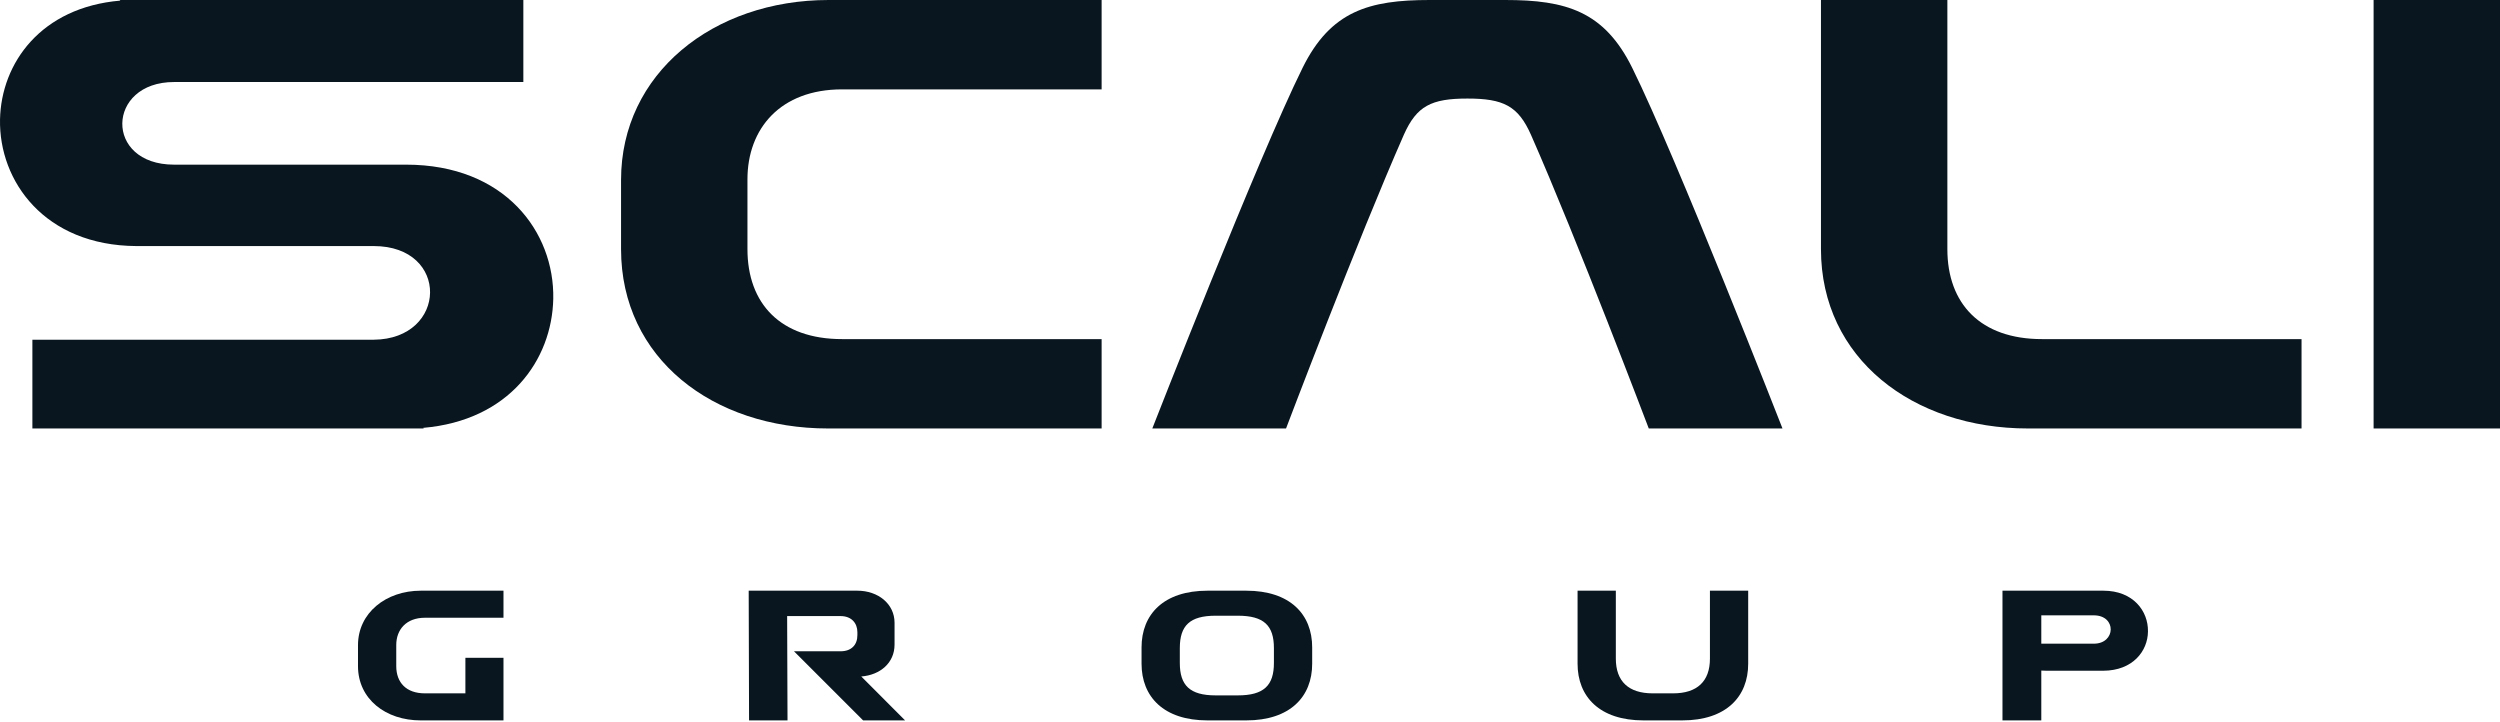
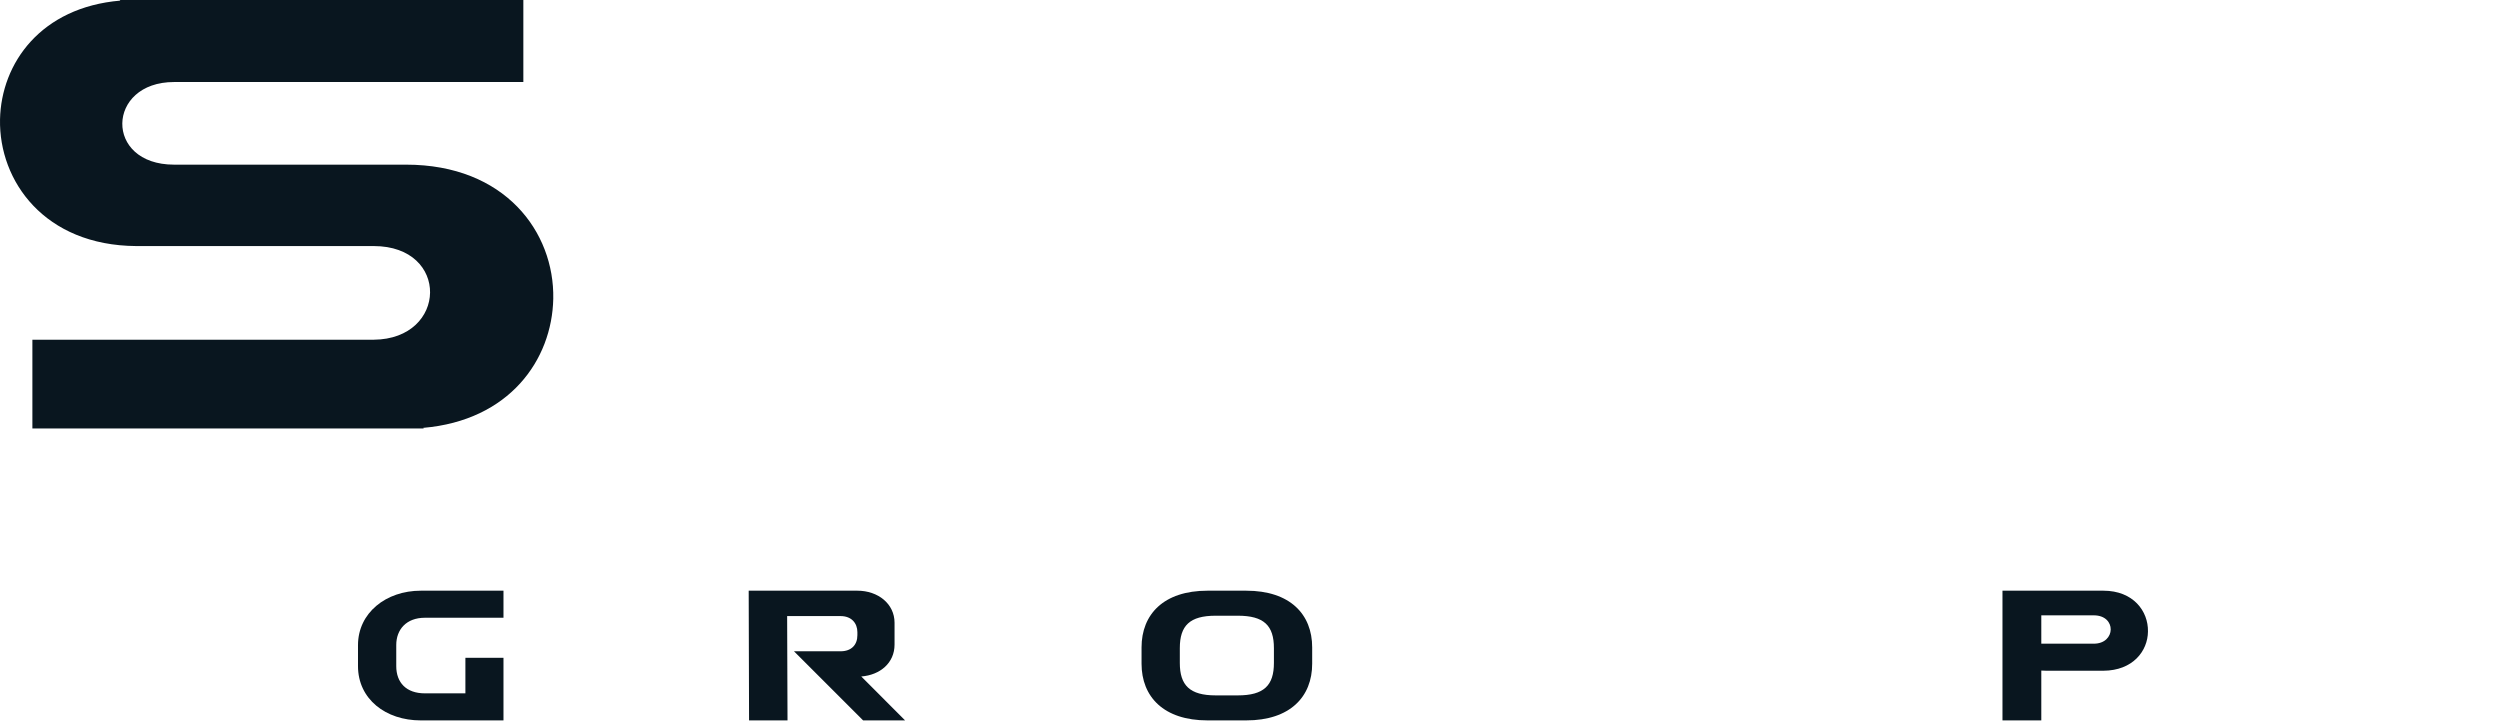
<svg xmlns="http://www.w3.org/2000/svg" width="419" height="121" viewBox="0 0 419 121" fill="none">
  <path d="M70.503 120.739H84.383V110.242H78.001V116.205H71.216C68.086 116.205 66.413 114.404 66.413 111.64V108.099C66.413 105.522 68.086 103.534 71.216 103.534H84.383V99H70.534C64.678 99 60 102.727 60 108.131V111.64C60 117.199 64.678 120.739 70.503 120.739Z" fill="#09161F" />
  <path d="M125.481 99L125.543 120.739H131.987V120.615L131.925 103.255H140.879C142.707 103.255 143.698 104.435 143.698 105.957V106.453C143.698 108.068 142.707 109.155 140.879 109.155H133.071L144.659 120.739H151.692L144.349 113.379C147.509 113.131 149.926 111.112 149.926 108.037V104.373C149.926 101.205 147.168 99 143.698 99H125.481Z" fill="#09161F" />
  <path d="M191.324 111.236C191.324 116.764 195.011 120.739 202.385 120.739H208.86C216.234 120.739 219.921 116.764 219.921 111.236V108.503C219.921 102.975 216.234 99 208.86 99H202.385C195.011 99 191.324 102.975 191.324 108.503V111.236ZM203.748 103.193H207.466C211.835 103.193 213.508 104.839 213.508 108.627V111.112C213.508 114.87 211.835 116.547 207.466 116.547H203.748C199.411 116.547 197.738 114.87 197.738 111.112V108.627C197.738 104.839 199.411 103.193 203.748 103.193Z" fill="#09161F" />
-   <path d="M264.401 99V111.236C264.401 116.764 268.087 120.739 275.461 120.739H281.937C289.31 120.739 292.997 116.764 292.997 111.236V99H286.584V110.398C286.584 114.187 284.446 116.205 280.418 116.205H276.979C272.952 116.205 270.814 114.187 270.814 110.398V99H264.401Z" fill="#09161F" />
  <path d="M342.122 120.739V112.385L342.989 112.416H352.532C357.458 112.385 359.968 109.124 359.999 105.832C360.061 102.447 357.551 99 352.532 99H335.615V120.739H342.122ZM342.122 103.13H350.921C354.763 103.13 354.639 107.882 350.921 107.882H342.122V103.13Z" fill="#09161F" />
  <path d="M22.827 41.24H62.639C75.431 41.24 75.022 56.834 62.639 56.936H5.428V71.812H71.031L70.928 71.709C85.359 70.478 92.523 60.322 92.728 50.063C92.932 38.881 84.642 27.596 68.063 27.596H29.172C17.402 27.596 17.812 13.747 29.172 13.747H87.713V0H20.063L20.166 0.103C6.861 1.231 0.209 10.567 0.004 20.005C-0.201 30.366 7.475 41.138 22.827 41.24Z" fill="#09161F" />
-   <path d="M104.088 30.161V41.753C104.088 60.117 119.542 71.812 138.782 71.812H184.632V56.834H141.136C130.8 56.834 125.273 50.884 125.273 41.753V30.058C125.273 21.544 130.8 14.978 141.136 14.978H184.632V0H138.885C119.542 0 104.088 12.311 104.088 30.161Z" fill="#09161F" />
-   <path d="M193.127 71.812H215.54C215.54 71.812 227.515 40.215 235.293 22.569C237.442 17.748 239.898 16.517 245.936 16.517C251.975 16.517 254.431 17.748 256.58 22.569C264.358 40.215 276.333 71.812 276.333 71.812H298.746C298.746 71.812 280.938 26.263 273.569 11.387C268.861 1.847 262.414 0 252.282 0H239.591C229.459 0 223.011 1.847 218.304 11.387C210.935 26.263 193.127 71.812 193.127 71.812Z" fill="#09161F" />
-   <path d="M305.193 41.753C305.193 60.117 320.647 71.812 339.888 71.812H385.738V56.834H342.242C331.905 56.834 326.379 50.884 326.379 41.753V0H305.193V41.753Z" fill="#09161F" />
-   <path d="M397.815 71.812H419V0H397.815V71.812Z" fill="#09161F" />
</svg>